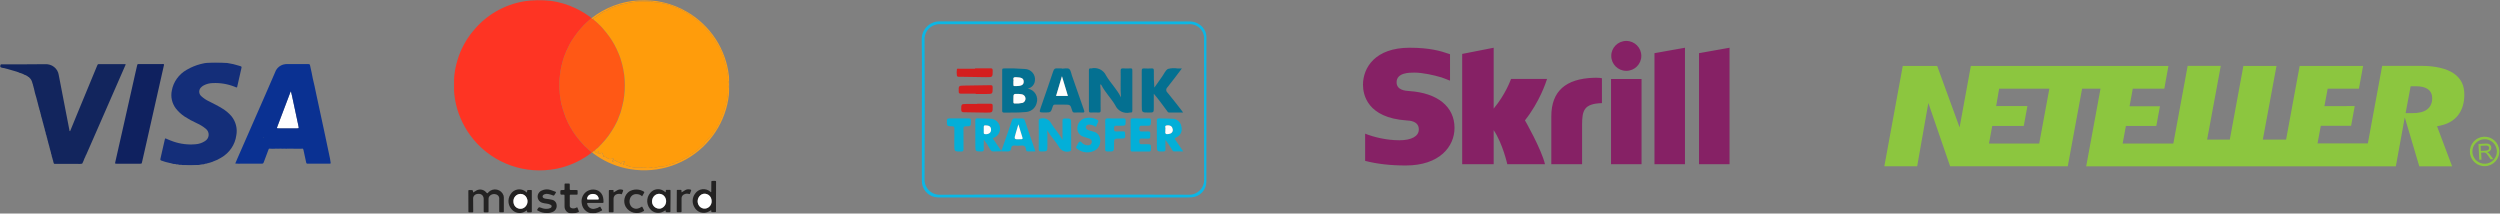
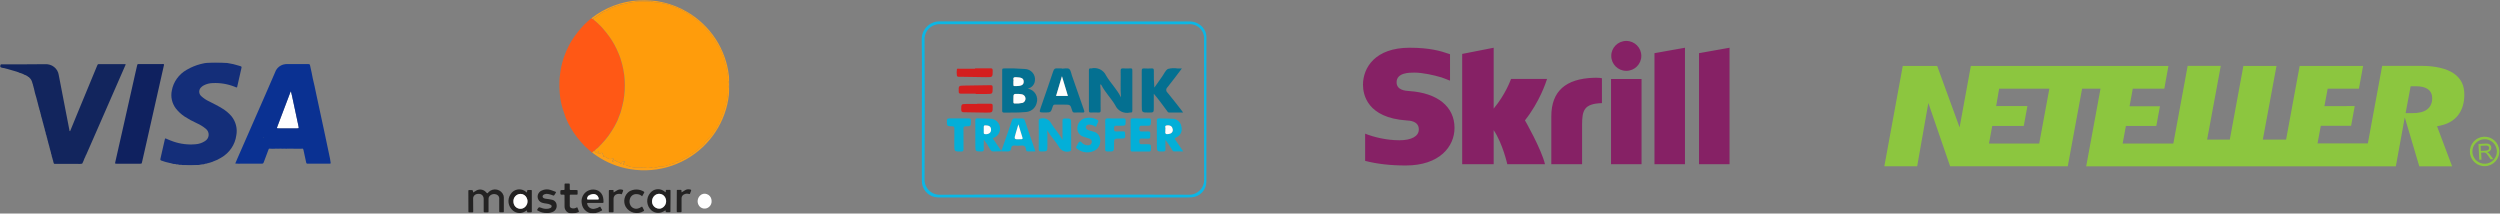
<svg xmlns="http://www.w3.org/2000/svg" width="1405" height="120" viewBox="0 0 1405 120" fill="none">
  <rect x="0" y="0" width="1405" height="120" fill="#808080" stroke="none" />
  <path d="M929.815 29.878L946.952 26.827V92.296H929.815V29.878ZM954.845 29.878V92.296H972V26.827L954.845 29.878ZM905.399 92.296H922.55V44.411H905.399V92.296ZM792.072 51.182C789.904 51.041 784.886 50.719 784.886 46.224C784.886 40.801 792.111 40.801 794.82 40.801C799.585 40.801 805.755 42.2 810.162 43.513C810.162 43.513 812.62 44.374 814.712 45.257L814.906 45.31V45.113V30.456L814.64 30.378C809.439 28.568 803.392 26.827 792.181 26.827C772.849 26.827 766 38.03 766 47.628C766 53.161 768.383 66.183 790.522 67.685C792.399 67.799 797.379 68.085 797.379 72.729C797.379 76.564 793.302 78.825 786.444 78.825C778.929 78.825 771.636 76.918 767.209 75.11V90.407C773.839 92.135 781.311 93 790.071 93C808.972 93 817.437 82.4 817.437 71.894C817.437 59.982 807.963 52.241 792.072 51.182ZM895.733 43.709C879.884 44.216 871.837 51.29 871.837 65.353V92.296H889.13V70.324C889.13 61.904 890.239 58.293 900.281 57.95V43.957C898.592 43.599 895.733 43.709 895.733 43.709ZM849.213 44.355C848.831 45.31 846.087 53.026 839.444 61.025V26.827L821.749 30.306V92.295H839.444V73.134C844.57 80.781 847.1 92.295 847.1 92.295H868.296C866.2 83.623 857.028 67.634 857.028 67.634C865.259 57.252 868.874 46.19 869.449 44.355H849.213ZM913.97 39.817C918.641 39.817 922.425 36.054 922.425 31.411C922.425 26.768 918.641 23 913.97 23C909.306 23 905.522 26.768 905.522 31.411C905.522 36.054 909.306 39.817 913.97 39.817Z" fill="#862165" />
  <path d="M1379.03 41.292C1374.9 38.466 1368.58 37 1360.37 37H1338.78L1330.73 80.605H1302.45L1304.28 70.711H1321.32L1323.36 59.614L1306.32 59.666L1308.15 49.825H1325.71L1328.06 37.052H1292.41L1284.78 78.459H1271.71L1279.39 37.052H1260.78L1253.15 78.459H1240.4L1248.08 37H1229.47L1221.42 80.657H1192.93L1194.76 70.763H1211.85L1213.89 59.718H1196.8L1198.63 49.825H1216.35L1218.65 37.052H1107.62L1101.29 71.601L1088.69 37.052H1069.35L1059 93.43H1077.45L1083.73 57.886L1095.96 93.43H1162.09L1170.14 49.825H1180.49L1172.44 93.482H1346.46L1351.48 65.948L1359.64 93.482H1378.09L1369.62 70.973L1371.56 70.554C1375.79 69.664 1379.14 67.675 1381.44 64.744C1383.74 61.76 1384.94 57.939 1384.94 53.385C1385.04 47.993 1383.06 44.067 1379.03 41.292ZM1146.04 80.657H1117.81L1119.64 70.763H1137.36L1139.4 59.614H1121.84L1123.51 49.825H1151.74L1146.04 80.657ZM1363.82 61.655C1361.99 62.964 1359.27 63.592 1355.61 63.592H1353.99H1351.95L1354.78 48.464H1356.19H1357.44C1360.47 48.464 1362.72 48.935 1364.29 49.982C1365.49 50.767 1366.9 52.337 1366.9 55.269C1366.9 58.724 1365.23 60.661 1363.82 61.655Z" fill="#8CC63F" />
  <path d="M1393.36 89.765L1392.89 80.918L1396.81 80.709C1397.59 80.657 1398.22 80.709 1398.64 80.866C1399.05 81.023 1399.42 81.285 1399.68 81.651C1399.94 82.018 1400.1 82.489 1400.1 82.96C1400.15 83.588 1399.94 84.112 1399.58 84.583C1399.21 85.054 1398.58 85.316 1397.75 85.525C1398.06 85.682 1398.32 85.787 1398.48 85.944C1398.84 86.258 1399.16 86.624 1399.52 87.095L1401.2 89.451L1399.73 89.503L1398.48 87.724C1398.11 87.2 1397.8 86.834 1397.59 86.52C1397.38 86.258 1397.17 86.048 1396.96 85.944C1396.81 85.839 1396.6 85.787 1396.44 85.734C1396.28 85.734 1396.07 85.734 1395.76 85.734L1394.4 85.787L1394.61 89.713L1393.36 89.765ZM1394.24 84.792L1396.75 84.687C1397.28 84.635 1397.69 84.583 1398.01 84.478C1398.32 84.373 1398.53 84.164 1398.69 83.902C1398.84 83.641 1398.9 83.379 1398.9 83.117C1398.9 82.698 1398.69 82.384 1398.37 82.122C1398.06 81.861 1397.59 81.756 1396.91 81.808L1394.09 81.965L1394.24 84.792Z" fill="#8CC63F" />
  <path d="M1395.92 76.835C1393.72 76.94 1391.68 77.934 1390.22 79.557C1388.76 81.18 1387.97 83.326 1388.08 85.525C1388.29 90.079 1392.21 93.638 1396.75 93.377C1401.3 93.167 1404.86 89.241 1404.6 84.687C1404.39 80.133 1400.52 76.626 1395.92 76.835ZM1389.49 85.472C1389.38 83.64 1390.01 81.86 1391.27 80.499C1392.52 79.138 1394.19 78.353 1396.02 78.248C1399.79 78.039 1403.03 80.971 1403.24 84.792C1403.24 84.897 1403.24 85.053 1403.24 85.158C1403.24 88.77 1400.36 91.859 1396.7 92.016C1392.94 92.225 1389.7 89.294 1389.49 85.472Z" fill="#8CC63F" />
  <g clip-path="url(#clip0_1172_142)">
    <mask id="mask0_1172_142" style="mask-type:luminance" maskUnits="userSpaceOnUse" x="0" y="35" width="186" height="58">
      <path d="M186 35H0V93H186V35Z" fill="white" />
    </mask>
    <g mask="url(#mask0_1172_142)">
      <path d="M95.431 91.601C95.519 91.573 95.614 91.571 95.704 91.594C95.793 91.618 95.873 91.667 95.934 91.735C95.847 91.77 95.75 91.777 95.658 91.752C95.567 91.728 95.487 91.675 95.431 91.601Z" fill="#298EE6" />
      <path d="M151.263 83.56C151.326 83.447 151.401 83.431 151.494 83.532L151.263 83.56Z" fill="#0F3A90" />
      <path d="M151.042 83.746L151.218 83.576C151.214 83.62 151.195 83.661 151.162 83.692C151.13 83.723 151.087 83.742 151.042 83.746Z" fill="#0F3A90" />
      <path d="M135.193 37.206C134.909 37.136 134.629 37.05 134.356 36.948C130.107 35.571 125.644 34.912 121.163 35C115.45 34.899 109.825 36.362 104.938 39.219C102.746 40.459 100.86 42.147 99.414 44.163C97.967 46.18 96.994 48.476 96.562 50.893C96.196 52.622 96.206 54.405 96.59 56.13C96.974 57.854 97.725 59.484 98.794 60.915C100.149 62.66 101.785 64.186 103.64 65.432C105.865 66.896 108.211 68.18 110.655 69.271C112.443 70.064 114.108 71.091 115.605 72.322C116.166 72.753 116.61 73.308 116.9 73.94C117.19 74.573 117.317 75.264 117.269 75.954C117.222 76.643 117.002 77.312 116.628 77.902C116.255 78.492 115.738 78.986 115.124 79.341C113.575 80.346 111.78 80.941 109.918 81.067C105.663 81.452 101.373 80.925 97.353 79.523C96.047 79.079 94.786 78.545 93.53 77.984C92.826 77.668 92.818 77.689 92.617 78.44C92.611 78.475 92.601 78.509 92.587 78.541C91.775 82.105 90.992 85.674 90.15 89.234C90.105 89.338 90.084 89.45 90.09 89.563C90.096 89.675 90.129 89.785 90.184 89.884C90.24 89.983 90.319 90.068 90.413 90.134C90.508 90.2 90.617 90.244 90.732 90.264C92.258 90.833 93.83 91.282 95.431 91.606C95.519 91.578 95.614 91.575 95.703 91.599C95.793 91.623 95.873 91.671 95.934 91.739L96.353 91.8C96.983 92.097 97.684 92.227 98.384 92.175L98.731 92.224C98.827 92.314 98.948 92.374 99.08 92.396C99.211 92.418 99.347 92.402 99.469 92.349L100.017 92.418C100.613 92.644 101.26 92.716 101.893 92.628L101.944 92.648H101.998C102.508 92.842 103.067 92.884 103.602 92.769L104.821 92.842C106.22 93.066 107.648 93.066 109.047 92.842L109.608 92.802L109.675 92.842L109.738 92.794L110.291 92.725C111.263 92.806 112.242 92.708 113.176 92.434L113.528 92.378C114.166 92.425 114.805 92.302 115.375 92.022L115.92 91.921C116.007 91.964 116.108 91.975 116.203 91.954C116.299 91.933 116.384 91.879 116.443 91.804L116.774 91.695C116.802 91.715 116.834 91.729 116.868 91.736C116.903 91.742 116.938 91.741 116.972 91.732C117.005 91.723 117.036 91.706 117.062 91.684C117.088 91.661 117.109 91.633 117.122 91.602L117.679 91.464C117.701 91.483 117.728 91.496 117.756 91.502C117.785 91.508 117.815 91.507 117.844 91.498C117.872 91.49 117.897 91.474 117.918 91.454C117.938 91.433 117.952 91.407 117.959 91.379L118.328 91.258C118.353 91.276 118.382 91.289 118.413 91.295C118.444 91.3 118.476 91.299 118.507 91.291C118.537 91.282 118.565 91.268 118.588 91.247C118.612 91.227 118.63 91.202 118.642 91.173L118.973 91.06C118.999 91.076 119.029 91.087 119.06 91.09C119.091 91.093 119.123 91.089 119.152 91.079C119.181 91.068 119.207 91.051 119.229 91.029C119.25 91.007 119.266 90.98 119.274 90.951L119.63 90.83L119.718 90.862L119.735 90.765C121.32 90.243 122.831 89.532 124.233 88.648C126.562 87.318 128.546 85.493 130.032 83.31C131.518 81.128 132.467 78.647 132.806 76.056C133.161 74.183 133.103 72.258 132.636 70.407C132.169 68.557 131.304 66.822 130.096 65.315C128.585 63.557 126.782 62.052 124.761 60.862C122.461 59.436 120.016 58.268 117.612 57.019C115.961 56.271 114.448 55.269 113.13 54.053C112.756 53.727 112.458 53.326 112.256 52.88C112.055 52.433 111.955 51.95 111.963 51.463C111.971 50.975 112.086 50.496 112.302 50.055C112.518 49.615 112.829 49.224 113.214 48.909C113.577 48.561 113.987 48.262 114.433 48.02C116.001 47.181 117.758 46.724 119.551 46.69C123.821 46.488 128.084 47.212 132.027 48.808C132.367 49.005 132.75 49.124 133.145 49.155C133.203 49.061 133.251 48.96 133.288 48.856C134.1 45.288 134.892 41.72 135.709 38.156C135.822 37.667 135.776 37.348 135.189 37.214" fill="#142E79" />
      <path d="M70.545 36.107C70.484 36.07 70.415 36.044 70.344 36.03C65.43 36.03 60.513 36.03 55.593 36.03C55.396 36.009 55.197 36.059 55.035 36.17C54.873 36.281 54.759 36.445 54.714 36.632C54.37 37.521 53.981 38.394 53.617 39.275C50.42 47.001 47.223 54.726 44.026 62.45C42.652 65.78 41.285 69.111 39.926 72.443L39.394 73.72C38.929 73.639 39.029 73.255 38.975 72.969C38.168 68.828 37.365 64.69 36.567 60.555C35.377 54.416 34.163 48.286 33.011 42.132C32.764 40.376 31.837 38.775 30.417 37.65C28.997 36.526 27.189 35.961 25.355 36.07C17.636 36.188 9.934 36.135 2.22 36.151C1.746 36.151 1.273 36.151 0.8 36.151C0.693 36.135 0.584 36.151 0.488 36.198C0.391 36.246 0.313 36.321 0.264 36.414C-0.239 37.368 -0.055 37.808 1.005 38.03C1.45 38.183 1.919 38.263 2.391 38.265C2.561 38.384 2.768 38.444 2.978 38.434C2.992 38.458 3.011 38.479 3.034 38.495C3.056 38.511 3.083 38.522 3.11 38.528C3.138 38.534 3.167 38.534 3.194 38.528C3.222 38.522 3.248 38.511 3.271 38.495C3.338 38.555 3.419 38.6 3.506 38.626C3.594 38.652 3.687 38.658 3.778 38.645L9.457 40.293L9.515 40.346H9.595C9.602 40.368 9.615 40.387 9.631 40.404C9.648 40.42 9.669 40.432 9.692 40.438C9.714 40.445 9.738 40.447 9.761 40.442C9.785 40.438 9.807 40.429 9.825 40.414L10.211 40.548C10.638 40.825 11.122 41.011 11.63 41.093L11.953 41.206H11.999L12.468 41.392C12.506 41.502 12.577 41.514 12.669 41.469L13.038 41.619C13.462 41.938 13.954 42.164 14.478 42.281L14.834 42.455C14.854 42.51 14.894 42.557 14.946 42.586C14.998 42.616 15.059 42.627 15.119 42.617C15.119 42.63 15.123 42.642 15.129 42.653C15.136 42.664 15.145 42.674 15.156 42.681C15.168 42.688 15.18 42.692 15.194 42.693C15.207 42.693 15.22 42.691 15.232 42.685L15.253 42.754H15.324L15.525 42.888C15.602 43.004 15.703 43.104 15.822 43.18C15.941 43.257 16.076 43.309 16.216 43.332L17.054 44.225H17.083H17.075L17.628 45.062C17.611 45.118 17.616 45.179 17.642 45.233C17.668 45.287 17.714 45.329 17.77 45.352L17.921 45.72C17.921 45.748 17.883 45.785 17.892 45.801C17.923 45.851 17.958 45.898 17.996 45.943L18.11 46.302C18.09 46.37 18.092 46.443 18.114 46.51C18.137 46.577 18.179 46.637 18.235 46.682C18.219 46.874 18.281 47.066 18.407 47.215L18.361 47.248L18.436 47.26L18.499 47.539C18.476 47.645 18.479 47.756 18.508 47.861C18.537 47.966 18.592 48.063 18.666 48.145C18.652 48.224 18.656 48.306 18.678 48.383C18.701 48.461 18.741 48.533 18.796 48.593C18.774 48.663 18.771 48.738 18.789 48.809C18.806 48.88 18.844 48.945 18.897 48.998C18.878 49.076 18.877 49.158 18.895 49.237C18.913 49.316 18.95 49.391 19.002 49.454C19.408 51.442 19.927 53.408 20.555 55.342C20.557 55.584 20.626 55.822 20.756 56.029C20.736 56.052 20.722 56.079 20.714 56.108C20.707 56.138 20.706 56.168 20.713 56.197C20.72 56.227 20.734 56.254 20.754 56.278C20.774 56.301 20.799 56.32 20.828 56.332L20.907 56.623C20.881 56.728 20.883 56.837 20.911 56.942C20.939 57.046 20.994 57.142 21.07 57.221C21.052 57.396 21.098 57.572 21.2 57.718C21.117 57.847 21.179 57.948 21.259 58.049L21.787 60.191L21.942 60.595C21.931 60.677 21.939 60.76 21.965 60.838C21.99 60.917 22.032 60.99 22.088 61.052C22.062 61.119 22.054 61.192 22.067 61.263C22.079 61.334 22.111 61.401 22.159 61.456C22.144 61.577 22.156 61.7 22.194 61.817C22.232 61.933 22.296 62.04 22.381 62.131L22.49 62.535C22.465 62.618 22.462 62.706 22.481 62.791C22.501 62.876 22.543 62.955 22.603 63.02L22.708 63.375C22.688 63.457 22.688 63.543 22.708 63.625C22.729 63.707 22.769 63.784 22.825 63.848C22.811 63.946 22.819 64.046 22.846 64.141C22.873 64.236 22.92 64.325 22.985 64.402C23.057 65.112 23.238 65.807 23.521 66.467C23.505 66.674 23.556 66.882 23.667 67.061H23.68L23.764 67.42C23.74 67.506 23.74 67.597 23.765 67.683C23.789 67.769 23.836 67.847 23.902 67.909C23.888 68.112 23.939 68.313 24.048 68.487C23.969 68.604 24.015 68.681 24.124 68.754C24.111 68.962 24.171 69.169 24.295 69.34C24.295 69.364 24.249 69.4 24.258 69.416C24.283 69.466 24.312 69.513 24.346 69.558C24.327 69.777 24.385 69.996 24.509 70.18L24.563 70.394C24.551 70.618 24.611 70.84 24.735 71.029C24.735 71.053 24.689 71.085 24.698 71.094C24.723 71.135 24.753 71.174 24.785 71.211C24.771 71.443 24.831 71.674 24.957 71.873C24.957 71.898 24.907 71.93 24.915 71.942C24.941 71.988 24.97 72.031 25.003 72.071L25.133 72.475C25.148 72.959 25.263 73.434 25.472 73.874C25.459 74.04 25.513 74.205 25.623 74.334C25.663 74.958 25.819 75.57 26.084 76.141L26.176 76.472C26.153 76.536 26.151 76.606 26.17 76.671C26.188 76.737 26.227 76.796 26.281 76.84C26.259 77.095 26.33 77.349 26.482 77.559C26.482 77.583 26.436 77.62 26.444 77.636C26.467 77.687 26.495 77.735 26.528 77.781L26.624 78.161C26.599 78.245 26.596 78.334 26.616 78.418C26.637 78.504 26.68 78.582 26.741 78.646C26.728 78.862 26.792 79.076 26.921 79.252C26.921 79.276 26.871 79.309 26.88 79.321C26.905 79.366 26.934 79.41 26.967 79.45C26.959 79.463 26.953 79.476 26.951 79.491C26.948 79.505 26.949 79.52 26.952 79.535C26.956 79.549 26.962 79.563 26.971 79.575C26.98 79.586 26.992 79.596 27.005 79.604C26.978 79.705 26.977 79.812 27.001 79.914C27.026 80.016 27.076 80.111 27.148 80.19C27.137 80.442 27.207 80.692 27.349 80.905C27.349 80.933 27.307 80.97 27.315 80.99C27.343 81.045 27.375 81.097 27.411 81.147C27.395 81.365 27.456 81.581 27.583 81.762C27.583 81.786 27.537 81.818 27.545 81.834C27.571 81.882 27.6 81.928 27.633 81.972C27.611 82.172 27.671 82.372 27.801 82.529C27.765 82.596 27.753 82.671 27.768 82.745C27.782 82.818 27.822 82.885 27.881 82.933C27.868 83.016 27.874 83.1 27.898 83.18C27.921 83.26 27.963 83.335 28.019 83.398C27.991 83.733 28.081 84.068 28.274 84.348C28.257 84.448 28.261 84.55 28.286 84.649C28.31 84.747 28.355 84.84 28.416 84.922C28.416 84.95 28.375 84.99 28.387 85.011C28.419 85.066 28.455 85.119 28.496 85.168C28.473 85.361 28.525 85.556 28.643 85.714C28.61 86.117 28.712 86.521 28.932 86.865C28.919 87.076 28.976 87.286 29.095 87.463C29.06 87.511 29.045 87.569 29.052 87.626C29.059 87.683 29.088 87.736 29.133 87.775C29.109 87.859 29.106 87.947 29.123 88.032C29.141 88.118 29.178 88.198 29.233 88.268C29.258 88.369 29.233 88.49 29.367 88.542C29.359 88.736 29.415 88.927 29.526 89.088C29.49 89.154 29.479 89.231 29.494 89.304C29.509 89.378 29.55 89.444 29.61 89.492C29.602 89.684 29.659 89.873 29.773 90.029C29.773 90.029 29.723 90.078 29.732 90.086C29.755 90.117 29.782 90.145 29.811 90.171L29.933 90.624C29.894 90.691 29.883 90.77 29.901 90.844C29.92 90.919 29.967 90.985 30.033 91.028C30.026 91.263 30.087 91.495 30.209 91.698L30.163 91.71L30.23 91.735C30.235 91.8 30.262 91.863 30.307 91.912C30.353 91.961 30.414 91.994 30.481 92.005C30.611 92.199 30.808 92.106 30.971 92.106C35.252 92.106 39.533 92.106 43.816 92.106C44.535 92.169 45.258 92.141 45.969 92.022C46.042 92.018 46.112 91.995 46.172 91.954C46.231 91.913 46.277 91.857 46.304 91.791C46.775 90.852 47.182 89.884 47.523 88.894C47.786 88.501 47.977 88.068 48.088 87.613C48.239 87.334 48.407 87.063 48.532 86.772L53.508 75.421C59.131 62.541 64.763 49.664 70.403 36.79C70.495 36.58 70.713 36.386 70.537 36.111M31.553 91.989L33.648 91.965L31.553 91.985" fill="#12255D" />
      <path d="M24.463 70.245C24.49 70.293 24.521 70.339 24.556 70.382L24.501 70.168C24.501 70.192 24.454 70.229 24.463 70.245Z" fill="#12255D" />
      <path d="M11.996 41.215H11.949L11.974 41.271V41.227" fill="#12255D" />
      <path d="M163.509 51.33C163.735 52.284 163.928 53.092 164.121 53.908C165.338 59.566 166.547 65.235 167.748 70.917C168.016 72.165 168.012 72.153 166.73 72.153H156.574C155.518 72.153 155.493 72.125 155.862 71.147C158.316 64.654 160.777 58.163 163.246 51.674C163.322 51.554 163.409 51.44 163.505 51.334" fill="#FEFEFF" />
      <path d="M174.332 37.122C174.131 36.338 174.273 35.994 173.075 35.994H161.386C160.693 35.992 160.003 36.078 159.334 36.249C158.251 36.538 157.258 37.079 156.442 37.825C155.625 38.57 155.011 39.497 154.652 40.524C152.826 44.807 150.953 49.075 149.085 53.342C143.87 65.241 138.651 77.139 133.43 89.036C133.011 89.961 132.639 90.899 132.211 91.905C133.475 92.01 134.743 92.039 136.01 91.99C139.65 91.99 143.293 91.99 146.933 91.99C147.511 91.99 147.946 91.962 148.189 91.287C149.09 88.757 150.07 86.256 151.02 83.746L151.2 83.577H151.247C151.309 83.463 151.385 83.447 151.477 83.548C152.714 83.636 153.955 83.636 155.192 83.548C155.251 83.583 155.321 83.597 155.39 83.588C155.459 83.578 155.522 83.546 155.569 83.496C155.61 83.534 155.662 83.558 155.719 83.566C155.775 83.573 155.833 83.562 155.883 83.536C155.976 83.575 156.077 83.595 156.178 83.595C156.28 83.595 156.38 83.575 156.473 83.536C156.556 83.577 156.651 83.592 156.743 83.579C156.835 83.566 156.921 83.526 156.988 83.463C157.012 83.5 157.045 83.531 157.084 83.553C157.123 83.575 157.166 83.588 157.211 83.591C157.256 83.594 157.301 83.586 157.343 83.569C157.384 83.552 157.421 83.525 157.449 83.492H157.487C157.526 83.535 157.58 83.562 157.638 83.57C157.697 83.577 157.756 83.564 157.805 83.532H158.044C158.102 83.563 158.166 83.58 158.232 83.58C158.298 83.58 158.363 83.563 158.421 83.532C158.731 83.621 159.061 83.621 159.372 83.532C159.428 83.563 159.493 83.579 159.558 83.579C159.623 83.579 159.687 83.563 159.744 83.532C160.476 83.618 161.216 83.618 161.947 83.532C162.02 83.566 162.099 83.584 162.18 83.584C162.26 83.584 162.34 83.566 162.412 83.532C165.03 83.621 167.647 83.589 170.265 83.564C170.408 83.769 170.504 84 170.546 84.243C171.015 86.446 171.5 88.64 171.965 90.842C172.204 91.982 172.183 91.99 173.326 91.994H181.284C182.633 91.994 183.977 91.966 185.326 91.994C185.866 91.994 186.059 91.8 185.92 91.295C185.874 91.125 185.853 90.951 185.816 90.778C184.609 85.066 183.403 79.355 182.197 73.644C180.7 66.639 179.193 59.635 177.674 52.631C177.067 49.802 176.535 46.974 175.806 44.193C175.462 42.011 174.901 39.882 174.461 37.728M148.269 77.374C148.227 77.374 148.151 77.329 148.093 77.305C148.118 77.244 148.135 77.156 148.177 77.139C148.219 77.123 148.294 77.18 148.357 77.204C148.332 77.265 148.315 77.353 148.273 77.37M166.734 72.145H156.578C155.523 72.145 155.493 72.116 155.866 71.138C158.32 64.646 160.782 58.155 163.25 51.665C163.326 51.545 163.413 51.432 163.509 51.326C163.736 52.279 163.928 53.087 164.121 53.904C165.338 59.561 166.547 65.231 167.748 70.912C168.016 72.161 168.012 72.149 166.73 72.149" fill="#0A3192" />
      <path d="M148.348 77.208C148.323 77.269 148.306 77.358 148.265 77.374C148.223 77.39 148.147 77.329 148.084 77.305C148.11 77.245 148.126 77.156 148.168 77.14C148.21 77.123 148.285 77.18 148.348 77.208Z" fill="#0F3A90" />
      <path d="M91.235 36.011H89.048C85.419 36.011 81.778 36.011 78.126 36.011C77.259 36.011 77.25 36.011 77.053 36.819C76.791 37.913 76.537 39.009 76.291 40.108C74.152 49.613 72.014 59.117 69.875 68.622C68.2 76.1 66.508 83.579 64.799 91.057C64.598 91.99 64.598 91.999 65.553 92.003H72.107H78.662C79.621 92.003 79.625 92.003 79.839 91.049C80.606 87.69 81.373 84.322 82.138 80.947C84.888 68.767 87.636 56.588 90.38 44.408C90.937 41.935 91.482 39.462 92.055 36.993C92.277 36.015 92.332 35.983 91.243 35.975" fill="#0F215F" />
    </g>
  </g>
  <g clip-path="url(#clip1_1172_142)">
    <mask id="mask1_1172_142" style="mask-type:luminance" maskUnits="userSpaceOnUse" x="255" y="0" width="155" height="120">
      <path d="M410 0H255V120H410V0Z" fill="white" />
    </mask>
    <g mask="url(#mask1_1172_142)">
-       <path d="M332.459 85.805C330.626 87.274 328.665 88.578 326.599 89.702C321.257 92.713 315.367 94.644 309.269 95.383C300.684 96.469 291.963 95.234 284.028 91.808C276.093 88.382 269.238 82.892 264.189 75.92C259.829 69.923 256.919 63.012 255.685 55.72C254.45 48.429 254.925 40.953 257.071 33.873C258.917 27.655 262.059 21.892 266.294 16.955C273.414 8.381 283.405 2.634 294.443 0.762C304.325 -1.021 314.522 0.352 323.566 4.684C326.745 6.209 329.752 8.064 332.537 10.218L332.475 10.381C332.297 10.385 332.128 10.455 332.001 10.578C330.763 11.671 329.5 12.702 328.357 13.873C327.214 15.044 326.158 16.288 325.11 17.557C323.752 19.235 322.492 20.989 321.334 22.809C320.645 23.857 320.133 24.991 319.535 26.083C318.611 27.896 317.8 29.763 317.109 31.675C316.643 32.866 316.337 34.131 315.978 35.359C315.78 36.026 315.615 36.706 315.483 37.406C315.15 38.966 314.9 40.543 314.732 42.129C314.557 43.335 314.453 44.55 314.423 45.768C314.342 47.984 314.397 50.203 314.588 52.412C314.765 53.587 314.802 54.794 315.025 55.953C315.332 57.752 315.756 59.529 316.296 61.274C316.828 62.911 317.332 64.524 317.946 66.124C318.759 68.148 319.724 70.107 320.835 71.986C321.902 73.826 323.094 75.592 324.404 77.27C325.734 78.97 327.154 80.597 328.658 82.146C329.219 82.739 329.929 83.177 330.49 83.783C330.878 84.222 331.317 84.614 331.798 84.95C331.972 85.034 332.122 85.156 332.239 85.309C332.356 85.461 332.435 85.638 332.471 85.826" fill="#FE3423" />
      <path d="M332.462 85.805C332.427 85.618 332.347 85.441 332.231 85.289C332.114 85.136 331.963 85.014 331.79 84.93C331.308 84.593 330.869 84.2 330.482 83.759C329.925 83.153 329.215 82.715 328.65 82.122C327.141 80.573 325.717 78.946 324.383 77.246C323.073 75.568 321.881 73.802 320.814 71.962C319.704 70.083 318.738 68.124 317.926 66.1C317.327 64.5 316.82 62.871 316.275 61.25C315.735 59.505 315.311 57.728 315.004 55.928C314.781 54.762 314.74 53.562 314.567 52.388C314.376 50.178 314.321 47.96 314.402 45.744C314.433 44.526 314.536 43.311 314.711 42.105C314.879 40.519 315.129 38.942 315.462 37.382C315.598 36.698 315.768 36.023 315.957 35.335C316.312 34.107 316.622 32.858 317.084 31.651C317.775 29.739 318.586 27.872 319.51 26.059C320.108 24.962 320.624 23.816 321.309 22.785C322.467 20.965 323.727 19.211 325.085 17.533C326.133 16.276 327.193 15.028 328.332 13.849C329.471 12.67 330.754 11.647 331.976 10.554C332.103 10.431 332.273 10.361 332.45 10.357C332.801 10.325 332.97 10.738 333.321 10.705C333.415 10.854 333.528 10.992 333.655 11.115C334.553 11.819 335.413 12.57 336.23 13.366C337.125 14.209 337.967 15.101 338.792 16.018C340.146 17.55 341.415 19.155 342.593 20.824C344.48 23.512 346.071 26.394 347.338 29.42C347.833 30.574 348.316 31.737 348.691 32.928C349.338 34.92 349.86 36.95 350.255 39.007C350.651 41.032 350.895 43.085 350.985 45.147C351.191 48.873 350.981 52.611 350.358 56.293C349.946 58.556 349.36 60.771 348.737 62.985C348.448 64.029 347.911 64.971 347.573 66.006C347.176 67.227 346.659 68.406 346.03 69.526C345.414 70.751 344.735 71.944 343.995 73.1C343.315 74.078 342.729 75.122 342.027 76.076C341.272 77.111 340.443 78.094 339.626 79.084C338.47 80.484 337.15 81.733 335.912 83.063C335.851 83.126 335.78 83.178 335.702 83.219C335.051 83.62 334.482 84.138 334.022 84.745C333.565 84.996 333.148 85.311 332.784 85.683L332.438 85.805" fill="#FF5815" />
      <path d="M332.805 85.682C333.169 85.311 333.586 84.995 334.043 84.745C334.198 85.146 334.473 85.49 334.83 85.733C335.188 85.976 335.611 86.105 336.044 86.104C336.169 86.075 336.299 86.078 336.422 86.113C336.544 86.148 336.656 86.214 336.746 86.305C337.084 86.636 337.327 86.525 337.6 86.165C337.946 85.707 338.425 85.756 338.565 86.3C338.673 86.71 339.011 87.058 338.999 87.528C338.986 87.999 339.279 88.142 339.692 88.114C340.122 88.107 340.538 88.264 340.855 88.552C341.738 89.186 342.704 89.829 343.88 89.121C343.939 89.079 344.009 89.054 344.081 89.047C344.154 89.041 344.227 89.053 344.293 89.084C344.462 89.178 344.742 89.125 344.784 89.387C344.825 89.649 344.639 89.796 344.371 89.853C344.103 89.911 343.88 89.964 343.991 90.287C344.103 90.611 344.218 90.909 344.635 90.905C344.709 90.915 344.784 90.897 344.845 90.856C344.907 90.814 344.951 90.752 344.969 90.68C344.983 90.566 345.011 90.453 345.052 90.345C345.337 89.837 345.786 89.829 346.05 90.345C346.164 90.539 346.347 90.685 346.562 90.754C347.313 91.114 348.213 91.212 348.733 91.982C348.762 92.033 348.809 92.072 348.865 92.093C348.921 92.113 348.982 92.113 349.038 92.092C349.219 92.031 349.207 91.896 349.191 91.736C349.125 90.967 349.125 90.963 349.851 90.918C350.085 90.939 350.321 90.886 350.523 90.766C350.684 90.639 350.886 90.463 351.06 90.668C351.233 90.873 350.94 91.012 350.858 91.184C350.775 91.34 350.637 91.461 350.47 91.523C350.406 91.542 350.346 91.574 350.295 91.616C350.244 91.659 350.202 91.711 350.171 91.77C350.141 91.829 350.123 91.893 350.118 91.959C350.113 92.025 350.122 92.091 350.144 92.154C350.168 92.315 350.256 92.459 350.387 92.557C350.518 92.654 350.683 92.696 350.845 92.674C351.44 92.633 352.032 92.776 352.541 93.083C353.338 93.509 354.206 93.786 355.104 93.902C355.933 94.079 356.777 94.179 357.625 94.201C358.248 94.229 358.887 94.168 359.523 94.25C359.659 94.25 359.799 94.168 359.935 94.143C360.104 94.095 360.282 94.085 360.455 94.115C361.145 94.27 361.855 94.321 362.56 94.266C362.825 94.252 363.091 94.279 363.348 94.344C363.774 94.455 364.222 94.455 364.648 94.344C365.341 94.229 366.051 93.803 366.748 94.393C366.813 94.42 366.883 94.434 366.954 94.434C367.025 94.434 367.095 94.42 367.161 94.393C367.589 94.298 368.026 94.239 368.464 94.217C368.906 94.143 369.426 94.18 369.731 93.73C369.78 93.656 369.854 93.603 369.94 93.578C370.025 93.554 370.117 93.562 370.198 93.599C371.179 93.791 372.194 93.735 373.148 93.435C374.715 93.066 376.252 92.584 377.749 91.994C378.421 91.757 379.296 91.847 379.68 91.004C379.717 90.922 379.952 90.938 380.092 90.889C381.01 90.732 381.898 90.436 382.725 90.013C383.381 89.51 384.182 89.321 384.862 88.879C385.688 88.347 386.781 88.22 387.272 87.213C387.317 87.143 387.388 87.093 387.47 87.074C388.603 86.669 389.643 86.043 390.528 85.232C391.061 84.93 391.555 84.566 392.001 84.147C392.88 83.23 393.887 82.436 394.852 81.605C395.265 81.261 395.756 80.995 395.871 80.451C395.963 80.149 396.132 79.875 396.362 79.657C396.816 79.104 397.6 78.863 397.823 78.081C397.823 78.016 397.955 77.975 398.021 77.934C399.031 77.189 399.859 76.228 400.443 75.121C400.966 74.251 401.553 73.42 402.201 72.637C402.404 72.468 402.548 72.24 402.614 71.986C402.748 71.416 403.004 70.882 403.365 70.418C403.625 70.143 403.842 69.829 404.008 69.489C404.086 68.657 404.449 67.877 405.036 67.279C405.076 66.696 405.265 66.132 405.585 65.641C405.919 64.377 406.365 63.144 406.917 61.957C406.986 61.861 407.021 61.744 407.016 61.626C406.913 60.901 407.384 60.361 407.606 59.743C407.685 59.522 407.866 59.334 407.883 59.104C407.994 57.717 408.551 56.415 408.683 55.011C408.971 53.204 409.122 51.379 409.137 49.55C409.137 49.166 409.364 48.842 409.253 48.433C409.068 47.753 409.078 47.036 409.282 46.362C409.338 46.241 409.367 46.11 409.367 45.977C409.367 45.844 409.338 45.713 409.282 45.592C408.754 44.913 409.059 44.127 409.034 43.423C408.983 42.392 408.834 41.368 408.589 40.365C408.5 39.674 408.362 38.99 408.176 38.318C408.052 37.991 408.197 37.594 408.052 37.172C407.884 36.441 407.605 35.738 407.227 35.089C407.169 35.007 407.198 34.859 407.194 34.745C407.111 33.731 406.864 32.738 406.464 31.802C406.158 30.983 405.873 30.165 405.514 29.407C405.155 28.65 404.896 27.88 404.516 27.18C404.004 26.251 403.406 25.347 402.886 24.401C402.713 24.082 402.37 23.93 402.255 23.582C401.812 22.516 401.236 21.509 400.538 20.586C400.187 20.046 399.68 19.583 399.3 19.026C399.073 18.62 398.796 18.244 398.475 17.905C397.307 16.849 396.387 15.572 395.31 14.434C394.761 13.857 394.047 13.501 393.528 12.895C392.875 11.965 391.975 11.232 390.928 10.778C390.797 10.709 390.685 10.61 390.602 10.488C389.466 9.493 388.256 8.585 386.983 7.77C386.828 7.632 386.63 7.553 386.422 7.545C386.348 7.547 386.275 7.529 386.211 7.494C386.146 7.459 386.092 7.407 386.055 7.344C385.969 7.157 385.834 6.995 385.665 6.876C385.495 6.758 385.296 6.686 385.089 6.669C384.425 6.47 383.812 6.132 383.29 5.678C383.241 5.645 383.204 5.588 383.15 5.576C382.069 5.281 381.161 4.598 380.109 4.237C379.251 3.943 378.388 3.652 377.567 3.279C376.828 2.936 376.055 2.67 375.26 2.485C374.32 2.154 373.336 1.96 372.339 1.908C372.28 1.902 372.223 1.881 372.174 1.847C371.625 1.548 370.936 1.65 370.429 1.437C369.81 1.276 369.17 1.209 368.53 1.241C368.131 1.263 367.731 1.218 367.346 1.11C366.826 0.877 366.302 0.516 365.72 0.991C365.675 1.028 365.547 0.991 365.469 0.959C364.745 0.752 363.991 0.678 363.241 0.738C361.953 0.639 360.637 0.738 359.354 0.701C358.07 0.664 356.841 1.11 355.553 1.188C354.421 1.304 353.303 1.53 352.215 1.863C351.235 2.146 350.231 2.34 349.215 2.444C348.806 2.492 348.414 2.632 348.068 2.854C347.821 3.004 347.551 3.114 347.268 3.177C346.36 3.354 345.476 3.637 344.635 4.02C343.247 4.441 341.956 5.128 340.835 6.042C340.802 6.072 340.763 6.094 340.721 6.108C340.68 6.122 340.635 6.128 340.591 6.124C339.812 6.055 339.271 6.587 338.673 6.918C336.828 7.929 335.289 9.411 333.42 10.398C333.308 10.455 333.292 10.594 333.28 10.705C332.929 10.738 332.76 10.324 332.413 10.357L332.475 10.193C340.031 4.295 349.212 0.806 358.806 0.186C368.401 -0.434 377.96 1.843 386.224 6.718C392.651 10.48 398.112 15.67 402.177 21.878C406.242 28.087 408.8 35.146 409.651 42.501C410.503 49.856 409.623 57.307 407.083 64.268C404.542 71.229 400.409 77.511 395.009 82.621C389.314 88.009 382.365 91.918 374.779 94.001C367.194 96.083 359.208 96.274 351.53 94.557C344.985 93.094 338.832 90.256 333.486 86.235C333.251 86.059 333.028 85.867 332.801 85.686" fill="#FEA016" />
      <path d="M265.901 108.184C266.401 107.869 266.826 107.623 267.23 107.365C268.107 106.725 269.192 106.429 270.276 106.536C271.359 106.642 272.365 107.144 273.098 107.943C273.366 108.164 273.539 108.602 273.877 108.598C274.216 108.593 274.381 108.16 274.616 107.914C275.229 107.31 275.987 106.871 276.818 106.639C277.65 106.407 278.528 106.39 279.368 106.588C280.208 106.787 280.983 107.196 281.62 107.775C282.256 108.355 282.733 109.086 283.005 109.899C283.108 110.235 283.158 110.584 283.153 110.935C283.153 113.477 283.153 116.019 283.153 118.561C283.153 119.293 283.153 119.293 282.435 119.302C281.965 119.302 281.495 119.302 281.02 119.302C280.682 119.302 280.558 119.167 280.562 118.827C280.562 117.861 280.562 116.899 280.562 115.933C280.562 114.59 280.562 113.244 280.562 111.901C280.644 111.283 280.484 110.657 280.115 110.153C279.746 109.649 279.195 109.304 278.577 109.191C277.877 108.992 277.131 109.025 276.452 109.285C275.773 109.545 275.198 110.018 274.814 110.632C274.624 111.029 274.538 111.466 274.562 111.905C274.562 113.923 274.562 115.937 274.562 117.955V118.655C274.538 119.298 274.538 119.306 273.931 119.318C273.432 119.318 272.932 119.297 272.429 119.318C271.926 119.338 271.818 119.154 271.831 118.704C271.831 116.481 271.831 114.263 271.831 112.04C271.851 111.602 271.797 111.163 271.67 110.742C271.514 110.235 271.202 109.79 270.777 109.469C270.352 109.148 269.835 108.968 269.301 108.954C268.887 108.922 268.47 108.949 268.063 109.036C267.428 109.135 266.854 109.468 266.454 109.967C266.053 110.467 265.856 111.097 265.901 111.733C265.901 113.894 265.926 116.056 265.943 118.217V118.917C265.943 119.15 265.872 119.326 265.6 119.326H263.566C263.347 119.326 263.252 119.199 263.244 118.999C263.236 118.798 263.244 118.647 263.244 118.471C263.244 114.847 263.233 111.223 263.211 107.599C263.211 106.829 263.211 106.829 263.966 106.805H264.494C265.806 106.805 265.806 106.805 265.914 108.217" fill="#232222" />
-       <path d="M399.672 118.097C399.185 118.387 398.818 118.617 398.434 118.834C397.744 119.23 396.979 119.483 396.187 119.578C395.395 119.673 394.591 119.607 393.826 119.384C393.06 119.161 392.348 118.786 391.733 118.282C391.118 117.778 390.612 117.155 390.247 116.451C389.545 115.289 389.206 113.947 389.273 112.593C389.341 111.24 389.812 109.937 390.627 108.85C391.073 108.175 391.658 107.603 392.345 107.172C393.032 106.741 393.804 106.46 394.61 106.35C395.415 106.239 396.235 106.301 397.014 106.531C397.793 106.761 398.514 107.154 399.127 107.683C399.255 107.79 399.325 107.986 399.54 107.998C399.825 107.863 399.725 107.589 399.73 107.384C399.73 105.78 399.759 104.171 399.775 102.567C399.775 101.682 399.775 101.683 400.703 101.662H401.673C402.42 101.662 402.436 101.662 402.432 102.456C402.416 107.829 402.397 113.203 402.375 118.576C402.375 119.186 402.375 119.194 401.751 119.21C401.31 119.21 400.868 119.21 400.427 119.21C399.763 119.21 399.763 119.21 399.721 118.543C399.721 118.432 399.721 118.322 399.68 118.093M399.936 112.992C399.93 112.729 399.91 112.467 399.874 112.206C399.771 111.494 399.47 110.825 399.006 110.272C398.542 109.719 397.933 109.305 397.246 109.075C396.606 108.838 395.911 108.79 395.244 108.935C394.578 109.08 393.967 109.413 393.487 109.894C392.769 110.573 392.3 111.469 392.15 112.441C392.001 113.414 392.181 114.408 392.661 115.268C392.94 115.775 393.333 116.211 393.809 116.543C394.284 116.875 394.83 117.095 395.405 117.185C395.98 117.275 396.568 117.234 397.124 117.063C397.679 116.893 398.188 116.598 398.611 116.201C399.061 115.8 399.415 115.304 399.646 114.749C399.878 114.195 399.981 113.596 399.948 112.996" fill="#232222" />
      <path d="M373.998 108.077C374.258 107.795 374.151 107.484 374.159 107.218C374.159 106.857 374.295 106.686 374.679 106.698C375.178 106.698 375.682 106.698 376.181 106.698C376.804 106.698 376.825 106.698 376.829 107.345V111.724C376.829 114.004 376.808 116.288 376.783 118.56C376.783 119.24 376.759 119.244 376.111 119.26C375.669 119.26 375.228 119.26 374.786 119.26C374.345 119.26 374.068 119.109 374.118 118.609C374.113 118.482 374.095 118.356 374.064 118.233C373.664 118.332 373.291 118.519 372.975 118.781C371.708 119.556 370.19 119.82 368.733 119.521C367.275 119.222 365.988 118.382 365.135 117.173C364.043 115.716 363.562 113.896 363.792 112.095C364.023 110.294 364.948 108.652 366.373 107.512C367.341 106.755 368.535 106.337 369.768 106.323C371.001 106.309 372.204 106.7 373.189 107.435C373.466 107.631 373.742 107.844 374.015 108.061M370.437 117.238C370.968 117.278 371.5 117.169 371.972 116.923C372.565 116.628 373.082 116.204 373.486 115.682C373.889 115.16 374.168 114.554 374.301 113.91C374.434 113.265 374.418 112.599 374.254 111.962C374.09 111.325 373.782 110.733 373.354 110.23C373.026 109.845 372.622 109.53 372.168 109.303C371.713 109.077 371.217 108.944 370.709 108.913C370.202 108.881 369.693 108.952 369.214 109.121C368.734 109.29 368.294 109.553 367.92 109.895C367.142 110.581 366.643 111.526 366.517 112.551C366.42 113.12 366.448 113.704 366.599 114.261C366.75 114.819 367.021 115.337 367.392 115.781C367.763 116.226 368.227 116.586 368.751 116.836C369.275 117.087 369.847 117.223 370.429 117.234" fill="#232222" />
      <path d="M296.106 108.237C296.145 108.118 296.175 107.996 296.197 107.872C296.242 106.792 296.242 106.751 297.368 106.779C299.155 106.825 298.87 106.481 298.879 108.224C298.879 111.499 298.879 114.774 298.879 118.048C298.879 118.282 298.858 118.519 298.879 118.748C298.912 119.158 298.776 119.342 298.334 119.317C297.893 119.293 297.393 119.317 296.919 119.317C296.263 119.317 296.263 119.317 296.209 118.638C296.209 118.527 296.184 118.413 296.168 118.265C295.768 118.381 295.397 118.577 295.078 118.842C294.05 119.486 292.842 119.788 291.629 119.704C290.416 119.621 289.261 119.157 288.332 118.38C286.972 117.293 286.075 115.737 285.821 114.023C285.566 112.309 285.972 110.563 286.958 109.133C287.39 108.423 287.975 107.816 288.671 107.355C289.366 106.894 290.156 106.59 290.983 106.466C291.81 106.342 292.654 106.4 293.456 106.636C294.258 106.872 294.998 107.28 295.623 107.831C295.755 107.942 295.887 108.052 296.11 108.241M288.563 113.267C288.552 113.811 288.652 114.351 288.856 114.856C289.051 115.369 289.354 115.835 289.746 116.222C290.137 116.609 290.608 116.909 291.126 117.1C291.644 117.292 292.197 117.371 292.749 117.333C293.3 117.294 293.837 117.139 294.323 116.878C295.258 116.332 295.954 115.459 296.273 114.43C296.592 113.402 296.512 112.292 296.048 111.319C295.764 110.622 295.275 110.026 294.645 109.608C294.016 109.19 293.274 108.969 292.516 108.974C291.968 108.985 291.428 109.107 290.929 109.331C290.43 109.556 289.983 109.879 289.613 110.28C289.244 110.682 288.961 111.154 288.781 111.667C288.601 112.181 288.524 112.725 288.563 113.267Z" fill="#232222" />
      <path d="M334.456 114.061H330.478C329.975 114.061 329.913 114.155 330.003 114.617C330.098 115.09 330.292 115.538 330.572 115.933C330.852 116.327 331.212 116.659 331.629 116.907C332.046 117.155 332.511 117.313 332.993 117.372C333.476 117.431 333.966 117.389 334.431 117.249C335.312 117.09 336.153 116.76 336.907 116.279C337.187 116.062 337.46 116.14 337.526 116.447C337.693 116.9 337.947 117.317 338.273 117.675C338.462 117.97 338.471 118.228 338.112 118.387C337.014 119.004 335.843 119.482 334.625 119.808C333.764 119.995 332.872 120.003 332.008 119.83C331.144 119.657 330.325 119.308 329.605 118.803C328.884 118.299 328.277 117.652 327.823 116.902C327.369 116.153 327.077 115.317 326.966 114.449C326.737 113.327 326.799 112.165 327.147 111.073C327.495 109.981 328.117 108.995 328.955 108.207C329.927 107.323 331.147 106.753 332.453 106.573C333.759 106.393 335.089 106.612 336.267 107.2C336.966 107.612 337.567 108.168 338.031 108.83C338.494 109.493 338.809 110.246 338.953 111.04C339.117 111.848 339.192 112.671 339.176 113.496C339.176 113.905 339.04 114.061 338.619 114.056C337.233 114.056 335.85 114.056 334.468 114.056L334.456 114.061ZM333.218 112.092H336.044C336.457 112.092 336.544 111.932 336.457 111.547C336.391 111.006 336.169 110.496 335.817 110.078C335.464 109.66 334.997 109.353 334.472 109.194C333.625 108.926 332.713 108.938 331.873 109.226C331.362 109.382 330.908 109.684 330.569 110.094C330.23 110.503 330.021 111.003 329.966 111.531C329.9 111.94 330.024 112.112 330.478 112.096C331.39 112.063 332.302 112.096 333.214 112.096" fill="#232222" />
      <path d="M307.288 119.723C305.528 119.746 303.797 119.282 302.287 118.385C301.734 118.09 301.747 118.069 302.089 117.521C302.815 116.33 302.811 116.33 304.152 116.788C305.432 117.332 306.843 117.501 308.217 117.275C308.594 117.208 308.96 117.087 309.302 116.915C309.509 116.835 309.688 116.696 309.818 116.517C309.948 116.337 310.022 116.125 310.032 115.904C310.032 115.413 309.661 115.188 309.294 115.007C308.623 114.703 307.909 114.506 307.177 114.422C306.414 114.349 305.659 114.212 304.92 114.013C304.416 113.888 303.945 113.659 303.538 113.34C303.13 113.021 302.796 112.62 302.556 112.164C302.317 111.707 302.178 111.205 302.148 110.691C302.119 110.178 302.2 109.663 302.386 109.183C302.572 108.703 302.856 108.267 303.22 107.901C303.583 107.535 304.018 107.246 304.499 107.054C306.061 106.318 307.851 106.217 309.487 106.772C310.387 107.047 311.272 107.369 312.137 107.738C312.508 107.906 312.549 108.082 312.326 108.401C312.068 108.757 311.833 109.129 311.621 109.514C311.593 109.597 311.546 109.672 311.484 109.735C311.422 109.797 311.347 109.844 311.264 109.874C311.181 109.903 311.092 109.913 311.005 109.903C310.917 109.893 310.833 109.864 310.758 109.817C309.944 109.477 309.096 109.22 308.229 109.052C307.538 108.885 306.814 108.91 306.137 109.125C305.858 109.214 305.598 109.353 305.369 109.535C305.213 109.648 305.091 109.8 305.015 109.976C304.938 110.152 304.911 110.346 304.936 110.536C304.961 110.726 305.037 110.905 305.156 111.056C305.275 111.207 305.433 111.323 305.613 111.393C306.075 111.585 306.566 111.703 307.065 111.741C308.092 111.843 309.11 112.011 310.115 112.245C310.834 112.358 311.493 112.71 311.985 113.243C312.477 113.776 312.772 114.459 312.822 115.18C312.953 116.012 312.79 116.864 312.36 117.591C311.929 118.318 311.258 118.875 310.461 119.166C310.024 119.34 309.573 119.477 309.112 119.576C308.515 119.695 307.905 119.742 307.296 119.715" fill="#232222" />
      <path d="M317.266 113.043C317.266 112.02 317.266 110.996 317.266 109.977C317.266 109.568 317.171 109.359 316.725 109.408C316.548 109.418 316.37 109.418 316.193 109.408C314.914 109.408 314.914 109.408 314.914 108.094C314.914 106.78 314.914 106.813 316.213 106.797C317.414 106.797 317.253 106.895 317.27 105.773C317.27 105.073 317.27 104.373 317.27 103.669C317.27 103.305 317.377 103.129 317.769 103.141C318.417 103.141 319.065 103.162 319.712 103.141C320.125 103.141 320.208 103.342 320.208 103.686C320.208 104.533 320.232 105.38 320.208 106.223C320.208 106.633 320.356 106.797 320.765 106.797H323.855C324.598 106.797 324.606 106.797 324.619 107.582C324.619 108.02 324.619 108.458 324.619 108.892C324.619 109.326 324.462 109.412 324.09 109.404C323.031 109.39 321.971 109.39 320.909 109.404C320.237 109.404 320.216 109.404 320.208 110.075C320.191 111.915 320.191 113.754 320.208 115.593C320.181 115.902 320.267 116.211 320.451 116.462C320.634 116.714 320.902 116.892 321.206 116.964C321.622 117.115 322.066 117.173 322.507 117.136C322.949 117.098 323.376 116.966 323.76 116.747C324.404 116.404 324.421 116.42 324.676 117.067L325.279 118.618C325.378 118.864 325.427 119.06 325.106 119.175C323.762 119.782 322.287 120.049 320.814 119.953C319.832 119.865 318.921 119.41 318.264 118.68C317.608 117.95 317.255 117.001 317.278 116.023C317.241 115.032 317.278 114.038 317.278 113.047L317.266 113.043Z" fill="#232222" />
      <path d="M360.872 110.32C360.049 109.533 358.95 109.093 357.807 109.092C356.946 109.021 356.088 109.26 355.39 109.764C354.692 110.268 354.199 111.004 354.002 111.839C353.8 112.452 353.732 113.101 353.803 113.743C353.874 114.385 354.083 115.004 354.415 115.559C354.837 116.253 355.481 116.787 356.244 117.077C357.008 117.366 357.847 117.394 358.628 117.156C359.278 116.964 359.893 116.668 360.447 116.28C360.773 116.051 360.947 116.108 361.108 116.476C361.343 117.013 361.615 117.528 361.892 118.048C362.053 118.355 361.954 118.519 361.669 118.674C360.853 119.172 359.945 119.504 358.998 119.651C358.052 119.798 357.086 119.758 356.155 119.532C355.225 119.306 354.348 118.9 353.577 118.336C352.806 117.772 352.155 117.062 351.663 116.247C350.873 114.831 350.628 113.179 350.975 111.598C351.321 110.017 352.234 108.614 353.544 107.651C354.798 106.896 356.239 106.5 357.706 106.508C359.173 106.516 360.609 106.927 361.854 107.696C362.152 107.872 362.181 108.044 362.007 108.33C361.628 108.953 361.277 109.591 360.868 110.316" fill="#232222" />
      <path d="M383.101 108.097C383.785 107.617 384.495 107.175 385.23 106.775C386.077 106.341 387.062 106.253 387.974 106.529C388.345 106.619 388.56 106.771 388.387 107.201C388.176 107.712 387.974 108.236 387.809 108.764C387.697 109.1 387.524 109.12 387.211 109.018C386.361 108.74 385.437 108.791 384.623 109.161C384.147 109.331 383.737 109.646 383.452 110.06C383.167 110.475 383.021 110.968 383.035 111.47C383.035 113.693 383.035 115.911 383.035 118.134C383.035 118.367 383.035 118.6 383.035 118.834C383.035 119.067 382.944 119.243 382.68 119.243H380.736C380.349 119.243 380.324 118.985 380.324 118.707V116.337C380.324 113.474 380.338 110.609 380.365 107.741C380.365 107.507 380.365 107.274 380.365 107.041C380.36 106.998 380.364 106.954 380.379 106.912C380.393 106.871 380.416 106.833 380.447 106.802C380.478 106.771 380.516 106.748 380.557 106.733C380.599 106.718 380.643 106.713 380.687 106.717C381.335 106.717 381.982 106.717 382.63 106.717C382.882 106.717 382.985 106.861 383.006 107.127C382.978 107.471 383.008 107.817 383.097 108.15" fill="#232222" />
      <path d="M344.825 108.154C345.609 107.688 346.253 107.295 346.888 106.926C347.662 106.484 348.575 106.347 349.447 106.542C350.272 106.705 350.346 106.828 350.074 107.581C350.012 107.745 349.933 107.901 349.876 108.064C349.793 108.43 349.642 108.777 349.43 109.088C349.162 109.35 348.807 108.916 348.444 108.936C347.89 108.919 347.336 108.968 346.793 109.084C346.213 109.217 345.697 109.548 345.337 110.019C344.977 110.49 344.794 111.072 344.821 111.662C344.821 113.734 344.821 115.805 344.821 117.876V118.838C344.821 119.112 344.734 119.288 344.408 119.288H342.556C342.259 119.288 342.143 119.153 342.143 118.879V118.351C342.143 114.82 342.153 111.29 342.172 107.761C342.172 107.585 342.172 107.409 342.172 107.237C342.172 106.898 342.325 106.763 342.646 106.767C343.203 106.767 343.765 106.791 344.322 106.767C344.701 106.767 344.854 106.93 344.829 107.299C344.829 107.528 344.829 107.761 344.829 108.162" fill="#232222" />
      <path d="M333.342 10.724C333.342 10.606 333.375 10.475 333.482 10.417C335.351 9.427 336.882 7.961 338.735 6.938C339.337 6.611 339.874 6.078 340.654 6.144C340.698 6.147 340.742 6.141 340.784 6.127C340.825 6.113 340.864 6.091 340.897 6.062C342.018 5.148 343.309 4.461 344.697 4.04C345.538 3.657 346.422 3.374 347.33 3.197C347.613 3.133 347.883 3.024 348.13 2.873C348.476 2.652 348.869 2.512 349.278 2.464C350.293 2.36 351.297 2.165 352.277 1.883C353.365 1.55 354.483 1.324 355.615 1.207C356.899 1.134 358.12 0.688 359.416 0.72C360.711 0.753 362.015 0.659 363.303 0.757C364.053 0.697 364.808 0.772 365.531 0.978C365.605 1.011 365.729 1.048 365.783 1.011C366.369 0.532 366.893 0.892 367.413 1.13C367.808 1.242 368.22 1.286 368.63 1.261C369.27 1.229 369.912 1.295 370.532 1.457C371.06 1.67 371.733 1.568 372.277 1.866C372.326 1.901 372.383 1.922 372.443 1.928C373.439 1.979 374.423 2.173 375.364 2.505C376.159 2.689 376.932 2.955 377.671 3.299C378.496 3.672 379.358 3.962 380.216 4.257C381.269 4.617 382.176 5.301 383.258 5.595C383.311 5.595 383.348 5.665 383.398 5.698C383.919 6.152 384.533 6.49 385.197 6.688C385.404 6.706 385.602 6.777 385.772 6.896C385.942 7.015 386.077 7.176 386.162 7.364C386.201 7.426 386.255 7.477 386.319 7.511C386.384 7.546 386.456 7.563 386.53 7.56C386.737 7.568 386.936 7.648 387.091 7.785C388.364 8.6 389.574 9.509 390.71 10.503C390.793 10.625 390.905 10.725 391.036 10.794C392.082 11.248 392.982 11.98 393.635 12.91C394.155 13.504 394.873 13.872 395.418 14.449C396.499 15.583 397.419 16.86 398.583 17.921C398.903 18.259 399.18 18.636 399.408 19.042C399.775 19.599 400.279 20.061 400.646 20.602C401.343 21.524 401.92 22.531 402.362 23.598C402.478 23.942 402.82 24.097 402.994 24.417C403.514 25.354 404.112 26.259 404.623 27.196C405.007 27.896 405.271 28.686 405.626 29.427C405.981 30.168 406.274 31.015 406.575 31.821C406.976 32.757 407.223 33.751 407.306 34.764C407.306 34.883 407.281 35.026 407.339 35.108C407.717 35.758 407.995 36.46 408.164 37.192C408.308 37.601 408.164 38.011 408.288 38.338C408.474 39.01 408.612 39.694 408.7 40.385C408.946 41.388 409.095 42.411 409.146 43.442C409.171 44.146 408.865 44.932 409.393 45.612C409.449 45.733 409.478 45.864 409.478 45.997C409.478 46.129 409.449 46.261 409.393 46.381C409.19 47.056 409.18 47.773 409.365 48.453C409.48 48.862 409.233 49.185 409.249 49.57C409.234 51.399 409.082 53.224 408.795 55.031C408.655 56.439 408.094 57.732 407.995 59.124C407.995 59.341 407.792 59.533 407.718 59.763C407.495 60.381 407.025 60.925 407.128 61.645C407.133 61.764 407.098 61.88 407.029 61.977C406.476 63.163 406.03 64.396 405.696 65.661C405.377 66.152 405.188 66.715 405.148 67.298C404.561 67.897 404.198 68.677 404.12 69.509C403.955 69.849 403.738 70.163 403.476 70.438C403.116 70.901 402.86 71.436 402.725 72.006C402.659 72.26 402.515 72.487 402.313 72.656C401.665 73.44 401.077 74.27 400.555 75.141C399.967 76.247 399.135 77.207 398.12 77.949C398.046 77.994 397.918 78.035 397.918 78.097C397.716 78.891 396.92 79.12 396.458 79.672C396.227 79.891 396.058 80.164 395.967 80.466C395.851 81.011 395.343 81.285 394.947 81.621C393.986 82.439 392.975 83.258 392.096 84.163C391.651 84.582 391.156 84.946 390.623 85.248C389.738 86.058 388.698 86.684 387.565 87.09C387.482 87.108 387.41 87.158 387.363 87.229C386.868 88.236 385.762 88.362 384.953 88.895C384.273 89.341 383.468 89.529 382.816 90.028C381.989 90.452 381.101 90.747 380.183 90.904C380.047 90.954 379.812 90.937 379.771 91.019C379.387 91.862 378.533 91.768 377.844 92.01C376.347 92.6 374.81 93.081 373.243 93.451C372.289 93.75 371.274 93.807 370.293 93.614C370.212 93.577 370.121 93.57 370.035 93.594C369.95 93.618 369.875 93.672 369.826 93.745C369.517 94.195 369.001 94.155 368.56 94.232C368.121 94.255 367.685 94.314 367.256 94.408C367.19 94.436 367.12 94.45 367.049 94.45C366.979 94.45 366.908 94.436 366.843 94.408C366.15 93.815 365.444 94.245 364.743 94.359C364.317 94.471 363.869 94.471 363.443 94.359C363.186 94.294 362.92 94.268 362.655 94.281C361.95 94.337 361.241 94.288 360.551 94.134C360.377 94.105 360.2 94.115 360.031 94.163C359.886 94.183 359.742 94.286 359.618 94.265C358.983 94.183 358.343 94.245 357.72 94.216C356.872 94.195 356.028 94.095 355.199 93.917C354.301 93.801 353.433 93.524 352.636 93.099C352.127 92.792 351.535 92.649 350.94 92.689C350.778 92.712 350.613 92.669 350.482 92.572C350.351 92.475 350.263 92.33 350.239 92.169C350.217 92.107 350.209 92.04 350.213 91.975C350.218 91.909 350.236 91.844 350.267 91.785C350.297 91.726 350.339 91.674 350.39 91.632C350.442 91.59 350.501 91.558 350.565 91.539C350.732 91.477 350.87 91.356 350.953 91.199C351.031 91.027 351.328 90.896 351.151 90.683C350.973 90.471 350.775 90.655 350.614 90.782C350.412 90.902 350.177 90.955 349.942 90.933C349.216 90.982 349.216 90.986 349.282 91.752C349.282 91.903 349.306 92.046 349.129 92.108C349.073 92.128 349.012 92.128 348.956 92.108C348.9 92.088 348.853 92.049 348.824 91.997C348.312 91.224 347.404 91.126 346.653 90.769C346.438 90.7 346.256 90.554 346.142 90.36C345.873 89.84 345.419 89.844 345.143 90.36C345.1 90.468 345.071 90.581 345.056 90.696C345.038 90.766 344.994 90.828 344.934 90.87C344.873 90.911 344.799 90.929 344.726 90.921C344.314 90.921 344.19 90.606 344.083 90.303C343.975 90 344.202 89.894 344.462 89.869C344.722 89.844 344.916 89.689 344.875 89.402C344.834 89.116 344.553 89.194 344.384 89.099C344.318 89.069 344.245 89.056 344.172 89.063C344.1 89.069 344.031 89.094 343.971 89.136C342.795 89.844 341.834 89.202 340.947 88.567C340.629 88.279 340.213 88.122 339.783 88.129C339.37 88.158 339.081 88.006 339.09 87.544C339.098 87.081 338.76 86.75 338.656 86.316C338.52 85.776 338.038 85.722 337.691 86.181C337.419 86.541 337.175 86.651 336.837 86.32C336.747 86.23 336.635 86.165 336.512 86.13C336.389 86.096 336.259 86.094 336.135 86.124C335.702 86.125 335.279 85.996 334.922 85.753C334.564 85.51 334.29 85.165 334.134 84.764C334.594 84.157 335.163 83.639 335.813 83.238C335.892 83.197 335.963 83.145 336.024 83.082C337.262 81.752 338.582 80.503 339.738 79.103C340.563 78.113 341.388 77.13 342.139 76.095C342.841 75.133 343.426 74.089 344.107 73.119C344.847 71.963 345.526 70.77 346.142 69.546C346.771 68.425 347.288 67.246 347.685 66.025C348.015 64.998 348.555 64.048 348.848 63.004C349.463 60.79 350.049 58.58 350.47 56.312C351.092 52.631 351.303 48.893 351.097 45.166C350.989 43.103 350.727 41.05 350.313 39.026C349.919 36.969 349.396 34.939 348.749 32.947C348.37 31.756 347.887 30.589 347.396 29.439C346.129 26.413 344.539 23.531 342.651 20.843C341.473 19.174 340.205 17.57 338.85 16.038C338.025 15.117 337.2 14.224 336.288 13.385C335.475 12.589 334.62 11.838 333.726 11.134C333.598 11.011 333.486 10.873 333.391 10.724M336.54 85.383C336.539 85.347 336.531 85.311 336.516 85.278C336.501 85.245 336.479 85.216 336.452 85.192C336.425 85.168 336.393 85.15 336.358 85.139C336.324 85.128 336.287 85.125 336.251 85.129C336.098 85.129 335.929 85.149 335.945 85.338C335.951 85.381 335.965 85.422 335.988 85.46C336.01 85.497 336.04 85.53 336.076 85.555C336.111 85.581 336.152 85.598 336.195 85.607C336.238 85.616 336.282 85.617 336.325 85.608C336.382 85.604 336.436 85.578 336.475 85.536C336.514 85.495 336.54 85.44 336.54 85.383Z" fill="#FF9C0B" />
      <path d="M399.923 112.993C399.956 113.592 399.853 114.191 399.621 114.746C399.39 115.301 399.036 115.797 398.586 116.198C398.164 116.595 397.655 116.891 397.099 117.062C396.543 117.233 395.955 117.275 395.38 117.184C394.805 117.094 394.258 116.874 393.783 116.542C393.307 116.209 392.915 115.772 392.636 115.265C392.156 114.404 391.976 113.41 392.125 112.438C392.275 111.466 392.744 110.57 393.462 109.89C393.942 109.41 394.553 109.077 395.22 108.931C395.886 108.786 396.581 108.835 397.221 109.072C397.908 109.301 398.517 109.716 398.981 110.268C399.445 110.821 399.746 111.491 399.849 112.203C399.886 112.464 399.908 112.726 399.915 112.989" fill="white" />
      <path d="M370.404 117.262C369.822 117.251 369.25 117.115 368.725 116.864C368.201 116.614 367.738 116.254 367.367 115.809C366.995 115.365 366.725 114.847 366.574 114.289C366.423 113.732 366.395 113.148 366.492 112.579C366.617 111.555 367.114 110.61 367.891 109.923C368.265 109.581 368.704 109.317 369.184 109.148C369.663 108.979 370.172 108.908 370.679 108.939C371.187 108.97 371.683 109.102 372.138 109.328C372.592 109.554 372.996 109.869 373.325 110.254C373.753 110.757 374.061 111.349 374.225 111.986C374.389 112.623 374.405 113.289 374.272 113.933C374.138 114.578 373.86 115.184 373.456 115.706C373.053 116.228 372.536 116.652 371.943 116.947C371.471 117.193 370.939 117.302 370.408 117.262" fill="white" />
      <path d="M288.555 113.263C288.516 112.72 288.589 112.175 288.77 111.661C288.95 111.147 289.234 110.675 289.604 110.273C289.974 109.871 290.423 109.549 290.923 109.324C291.423 109.1 291.964 108.979 292.512 108.969C293.27 108.964 294.012 109.185 294.642 109.603C295.271 110.021 295.76 110.617 296.044 111.314C296.509 112.288 296.589 113.399 296.269 114.429C295.949 115.459 295.252 116.332 294.315 116.877C293.829 117.138 293.292 117.293 292.741 117.331C292.19 117.369 291.637 117.289 291.119 117.098C290.601 116.906 290.13 116.607 289.739 116.22C289.347 115.833 289.043 115.368 288.848 114.855C288.644 114.351 288.544 113.81 288.555 113.267" fill="white" />
-       <path d="M333.214 112.093C332.302 112.093 331.39 112.072 330.478 112.093C330.024 112.093 329.904 111.937 329.966 111.528C330.021 111 330.231 110.501 330.57 110.091C330.909 109.681 331.362 109.379 331.873 109.223C332.713 108.935 333.625 108.923 334.472 109.19C334.997 109.35 335.464 109.657 335.817 110.075C336.169 110.493 336.391 111.003 336.457 111.544C336.531 111.929 336.457 112.093 336.044 112.088H333.218L333.214 112.093Z" fill="white" />
+       <path d="M333.214 112.093C332.302 112.093 331.39 112.072 330.478 112.093C330.024 112.093 329.904 111.937 329.966 111.528C330.021 111 330.231 110.501 330.57 110.091C332.713 108.935 333.625 108.923 334.472 109.19C334.997 109.35 335.464 109.657 335.817 110.075C336.169 110.493 336.391 111.003 336.457 111.544C336.531 111.929 336.457 112.093 336.044 112.088H333.218L333.214 112.093Z" fill="white" />
      <path d="M336.49 85.384C336.49 85.442 336.468 85.497 336.428 85.539C336.388 85.581 336.334 85.606 336.276 85.609C336.233 85.618 336.188 85.618 336.145 85.609C336.102 85.6 336.062 85.582 336.026 85.557C335.99 85.531 335.96 85.499 335.938 85.462C335.916 85.424 335.901 85.382 335.896 85.339C335.896 85.151 336.049 85.126 336.201 85.13C336.237 85.126 336.274 85.13 336.309 85.141C336.343 85.152 336.375 85.17 336.403 85.194C336.43 85.218 336.452 85.247 336.467 85.28C336.482 85.313 336.49 85.348 336.49 85.384Z" fill="#FEA016" />
    </g>
  </g>
  <g clip-path="url(#clip2_1172_142)">
    <path d="M598.052 110.98H528.936C527.684 111.046 526.429 110.952 525.202 110.7C523.13 110.205 521.291 109.019 519.993 107.338C518.696 105.658 518.018 103.586 518.074 101.468C518.051 89.92 518.074 78.368 518.074 66.819C518.074 52.005 518.207 37.189 518.017 22.385C517.957 21.008 518.186 19.633 518.689 18.348C519.193 17.064 519.959 15.897 520.94 14.922C521.921 13.947 523.095 13.186 524.388 12.685C525.681 12.185 527.064 11.958 528.45 12.017C574.944 12.102 621.439 12.114 667.936 12.051C669.475 11.96 671.014 12.23 672.429 12.839C673.844 13.447 675.095 14.378 676.082 15.555C677.34 17.022 678.021 18.893 678 20.82C677.963 47.904 677.955 74.989 677.976 102.076C677.979 104.293 677.143 106.43 675.634 108.063C674.125 109.696 672.053 110.706 669.83 110.892C668.947 110.97 668.061 110.98 667.175 110.98H598.052ZM598.134 109.371C621.384 109.371 644.634 109.297 667.885 109.428C669.065 109.491 670.245 109.306 671.348 108.884C672.451 108.462 673.452 107.813 674.285 106.98C675.119 106.147 675.765 105.149 676.183 104.05C676.601 102.951 676.78 101.777 676.71 100.605C676.628 74.553 676.676 48.501 676.672 22.446C676.804 21.25 676.663 20.04 676.259 18.905C675.855 17.771 675.199 16.742 674.339 15.894C673.48 15.047 672.439 14.403 671.295 14.01C670.15 13.617 668.931 13.486 667.729 13.626C621.323 13.626 574.926 13.612 528.539 13.585C527.349 13.52 526.159 13.704 525.046 14.126C523.933 14.547 522.921 15.197 522.078 16.033C521.234 16.869 520.577 17.872 520.149 18.977C519.721 20.082 519.533 21.264 519.595 22.446C519.726 48.498 519.726 74.551 519.595 100.605C519.537 101.785 519.729 102.963 520.159 104.065C520.589 105.166 521.246 106.165 522.09 106.998C522.933 107.83 523.943 108.477 525.054 108.897C526.164 109.317 527.352 109.5 528.539 109.435C551.738 109.28 574.934 109.368 598.12 109.368" fill="#0BB7E5" />
    <path d="M629.992 54.703C629.595 49.742 629.945 44.777 629.805 39.815C629.775 38.712 630.107 38.375 631.19 38.439C632.594 38.511 634.002 38.511 635.406 38.439C636.173 38.409 636.373 38.692 636.37 39.424C636.349 47.031 636.349 54.637 636.37 62.241C636.37 62.956 636.187 63.334 635.413 63.226C635.309 63.209 635.204 63.209 635.1 63.226C633.451 63.639 631.707 63.457 630.181 62.71C628.654 61.964 627.445 60.703 626.768 59.152C624.456 55.185 621.052 51.914 618.961 47.762C618.873 47.583 618.737 47.424 618.333 47.512C618.558 50.226 618.628 52.95 618.543 55.671C618.543 57.793 618.499 59.917 618.567 62.036C618.598 63.004 618.275 63.294 617.325 63.243C615.923 63.169 614.511 63.199 613.109 63.243C612.369 63.26 611.969 63.135 611.972 62.231C612.002 54.627 612.002 47.021 611.972 39.414C611.972 38.669 612.22 38.358 612.963 38.453C613.067 38.469 613.172 38.469 613.276 38.453C614.926 38.045 616.669 38.227 618.198 38.967C619.728 39.707 620.947 40.958 621.642 42.5C624.137 46.706 627.752 50.194 629.975 54.696" fill="#047091" />
    <path d="M581.91 85.103C580.416 85.103 579.062 85.062 577.718 85.103C576.835 85.14 576.645 84.59 576.581 83.949C576.404 82.124 575.413 81.551 573.648 81.801C572.56 81.936 571.46 81.936 570.373 81.801C569.086 81.659 568.37 82.114 568.258 83.376C568.132 84.813 567.386 85.187 565.987 85.116C563.493 84.991 560.984 85.042 558.486 85.116C558.08 85.171 557.668 85.094 557.31 84.895C556.953 84.696 556.671 84.386 556.507 84.013C555.46 82.054 554.247 80.187 552.882 78.431C552.882 80.185 552.828 81.942 552.903 83.693C552.947 84.705 552.726 85.133 551.565 85.123C548.14 85.093 548.14 85.15 548.14 81.75C548.14 77.143 548.171 72.532 548.117 67.921C548.117 66.866 548.351 66.458 549.474 66.515C551.813 66.636 554.162 66.589 556.504 66.69C557.807 66.711 559.062 67.181 560.055 68.019C561.048 68.857 561.718 70.012 561.949 71.287C562.18 72.561 561.959 73.876 561.323 75.006C560.687 76.136 559.676 77.012 558.462 77.483C558.323 77.547 558.191 77.635 557.953 77.77L562.742 84.813C563.442 82.846 564.076 81.103 564.691 79.322C566.018 75.514 567.386 71.716 568.628 67.881C568.663 67.658 568.744 67.445 568.866 67.255C568.987 67.064 569.147 66.901 569.335 66.775C569.522 66.648 569.734 66.561 569.957 66.519C570.18 66.478 570.409 66.482 570.631 66.532C571.721 66.625 572.818 66.625 573.909 66.532C574.144 66.478 574.387 66.474 574.624 66.519C574.861 66.564 575.085 66.657 575.284 66.792C575.483 66.927 575.651 67.102 575.778 67.305C575.906 67.508 575.989 67.735 576.024 67.972C577.752 73.173 579.588 78.337 581.387 83.511C581.55 83.986 581.699 84.465 581.899 85.086M572.311 69.888C571.805 71.605 571.377 73.085 570.926 74.559C569.738 78.445 569.738 78.428 573.814 78.229C574.554 78.195 574.856 78.087 574.588 77.261C573.821 74.9 573.115 72.512 572.311 69.888ZM553.962 70.478C553.076 70.282 552.784 70.738 552.852 71.675C552.92 72.613 552.872 73.534 552.852 74.465C552.852 74.971 552.896 75.321 553.568 75.399C555.394 75.608 556.826 74.724 556.931 73.234C557.06 71.358 556.154 70.488 553.951 70.481" fill="#03AFD8" />
    <path d="M577.568 49.796C578.477 49.943 579.343 50.285 580.107 50.797C580.87 51.309 581.512 51.981 581.988 52.764C582.464 53.548 582.763 54.425 582.865 55.334C582.966 56.244 582.867 57.165 582.575 58.033C582.199 59.448 581.362 60.7 580.196 61.594C579.03 62.487 577.598 62.973 576.126 62.974C572.181 63.369 568.217 63.23 564.246 63.274C563.38 63.274 563.228 62.937 563.228 62.168C563.248 54.613 563.248 47.059 563.228 39.506C563.228 38.831 563.319 38.437 564.144 38.46C568.1 38.354 572.059 38.458 576.003 38.77C576.816 38.791 577.615 38.98 578.349 39.325C579.084 39.671 579.737 40.165 580.268 40.777C580.798 41.388 581.195 42.103 581.43 42.876C581.666 43.649 581.737 44.462 581.638 45.263C581.555 46.358 581.11 47.394 580.374 48.212C579.637 49.029 578.65 49.583 577.565 49.786M569.537 55.49V57.345C569.537 57.82 569.656 58.158 570.216 58.154C571.717 58.249 573.224 58.135 574.693 57.817C575.195 57.631 575.624 57.292 575.919 56.848C576.214 56.404 576.36 55.879 576.336 55.347C576.311 54.816 576.118 54.306 575.783 53.891C575.448 53.476 574.989 53.177 574.473 53.038C573.762 52.893 573.042 52.806 572.317 52.778C569.548 52.704 569.548 52.721 569.548 55.496M569.548 45.715C569.578 48.653 569.266 48.373 570.956 48.38C574.123 48.38 575.348 47.665 575.325 45.864C575.301 44.062 574.167 43.503 570.912 43.381C568.58 43.304 569.935 44.997 569.554 45.715" fill="#047091" />
    <path d="M664.213 38.48C661.385 42.19 658.847 45.651 656.155 48.987C655.927 49.177 655.744 49.414 655.619 49.682C655.493 49.949 655.428 50.241 655.428 50.536C655.428 50.832 655.493 51.124 655.619 51.392C655.744 51.659 655.927 51.896 656.155 52.086C658.847 55.311 661.392 58.653 663.985 61.955C664.26 62.293 664.501 62.681 664.905 63.251C662.135 63.251 659.597 63.251 657.071 63.251C656.342 63.251 656.128 62.674 655.805 62.239C653.446 59.038 651.111 55.83 648.436 52.67V60.299C648.436 63.251 648.436 63.251 645.528 63.251C641.682 63.251 641.682 63.251 641.682 59.392C641.682 52.872 641.709 46.352 641.655 39.829C641.655 38.75 641.919 38.372 643.04 38.453C644.443 38.544 645.852 38.544 647.255 38.453C648.273 38.393 648.477 38.791 648.46 39.701C648.383 42.882 648.476 46.065 648.738 49.236C650.212 47.15 651.682 45.063 653.151 42.976C654.2 41.502 654.97 39.482 656.406 38.73C658.159 38.275 659.988 38.189 661.776 38.477C662.454 38.477 663.113 38.477 664.203 38.477" fill="#047091" />
    <path d="M596.78 38.592C598.175 38.592 599.926 38.086 600.853 38.734C601.779 39.381 601.976 41.176 602.438 42.488C604.688 48.926 606.888 55.386 609.182 61.811C609.63 63.059 609.359 63.342 608.11 63.258C606.753 63.17 605.393 63.17 604.037 63.258C603.117 63.315 602.784 62.944 602.543 62.121C601.566 58.792 601.525 58.799 598.056 58.799C596.389 58.799 594.72 58.843 593.053 58.782C592.211 58.752 591.879 59.096 591.644 59.848C590.579 63.241 590.558 63.221 587.059 63.221C583.936 63.221 583.939 63.221 584.971 60.236C587.307 53.49 589.679 46.768 591.929 39.998C592.361 38.71 592.975 38.285 594.251 38.423C595.084 38.475 595.919 38.481 596.753 38.44V38.562M600.147 53.905L596.807 42.828L593.508 53.908L600.147 53.905Z" fill="#047091" />
    <path d="M597.136 78.74C597.136 74.898 597.174 71.451 597.116 68.004C597.099 66.938 597.387 66.581 598.501 66.584C601.976 66.584 601.976 66.543 601.976 69.92C601.976 74.527 601.942 79.138 602.004 83.749C602.004 84.828 601.701 85.027 600.646 85.165C599.537 85.386 598.387 85.236 597.373 84.738C596.36 84.24 595.541 83.422 595.045 82.413C593.107 79.242 590.446 76.544 588.511 73.205C588.556 74.082 588.627 74.962 588.637 75.839C588.657 77.805 588.637 79.772 588.637 81.742C588.637 85.141 588.637 85.084 585.216 85.138C584.048 85.155 583.729 84.848 583.743 83.681C583.81 78.45 583.8 73.225 583.743 67.987C583.743 66.918 584.048 66.692 585.127 66.56C586.238 66.339 587.391 66.489 588.407 66.987C589.423 67.485 590.245 68.302 590.745 69.313C592.646 72.449 595.307 75.094 597.14 78.757" fill="#03AFD8" />
    <path d="M664.973 85.1C663.086 85.1 661.487 85.07 659.882 85.1C659.128 85.121 658.928 84.588 658.643 84.115C657.573 82.198 656.348 80.369 654.98 78.648C654.98 80.419 654.94 82.19 654.997 83.96C655.024 84.841 654.729 85.09 653.843 85.114C650.16 85.202 650.16 85.232 650.16 81.525C650.16 76.968 650.191 72.418 650.133 67.855C650.133 66.816 650.449 66.506 651.457 66.54C653.955 66.637 656.46 66.59 658.958 66.735C660.198 66.763 661.386 67.234 662.305 68.062C663.223 68.889 663.812 70.018 663.961 71.241C664.305 72.453 664.178 73.749 663.607 74.873C663.036 75.997 662.061 76.868 660.876 77.312C659.966 77.707 660.143 78.017 660.56 78.621C661.996 80.689 663.398 82.783 664.973 85.097M654.943 72.86C654.97 73.169 654.97 73.479 654.943 73.788C654.661 75.323 655.483 75.558 656.725 75.312C656.979 75.262 657.234 75.211 657.485 75.137C657.779 75.069 658.054 74.939 658.293 74.757C658.532 74.575 658.73 74.344 658.873 74.08C659.015 73.817 659.1 73.526 659.121 73.227C659.143 72.928 659.1 72.629 658.996 72.348C658.7 70.924 657.539 70.236 655.737 70.476C654.24 70.671 655.228 71.862 654.946 72.553C654.928 72.656 654.928 72.761 654.946 72.864" fill="#03AFD8" />
    <path d="M635.406 75.71C635.406 73.072 635.44 70.434 635.385 67.797C635.368 66.889 635.562 66.512 636.573 66.532C639.591 66.596 642.612 66.589 645.629 66.532C646.607 66.515 646.844 66.829 646.827 67.78C646.776 70.677 646.827 70.677 643.98 70.677C643.301 70.724 642.621 70.724 641.943 70.677C640.585 70.482 640.334 71.072 640.317 72.313C640.297 73.629 640.684 74.047 641.974 73.905C642.951 73.797 643.952 73.976 644.943 73.861C646.247 73.71 646.593 74.273 646.43 75.426C646.386 75.734 646.386 76.046 646.43 76.354C646.607 77.534 646.186 78.04 644.913 77.909C643.935 77.804 642.934 77.98 641.943 77.865C640.585 77.706 640.31 78.236 640.321 79.494C640.331 80.752 640.66 81.18 641.892 81.022C642.57 80.978 643.25 80.978 643.929 81.022C647.007 81.022 646.983 81.022 646.814 84.148C646.773 84.864 646.593 85.16 645.823 85.16C642.656 85.13 639.472 85.116 636.298 85.16C635.307 85.16 635.382 84.614 635.385 83.97V75.703" fill="#03AFD8" />
    <path d="M615.872 71.353C614.856 70.58 613.64 70.112 612.366 70.004C611.436 70.004 610.523 70.179 610.292 71.251C610.061 72.324 610.838 72.827 611.734 73.133C612.63 73.441 613.53 73.666 614.419 73.957C615.373 74.145 616.247 74.619 616.922 75.315C617.598 76.01 618.044 76.894 618.2 77.849C618.467 79.02 618.391 80.242 617.981 81.372C617.572 82.501 616.846 83.491 615.889 84.224C614.258 85.265 612.331 85.754 610.397 85.618C608.463 85.481 606.626 84.725 605.16 83.465C604.783 83.09 604.555 82.763 604.922 82.274C605.044 82.109 605.139 81.937 605.261 81.744C605.73 80.999 606.039 79.927 606.714 79.596C607.573 79.174 607.994 80.476 608.751 80.857C609.626 81.428 610.662 81.703 611.707 81.643C612.156 81.636 612.588 81.472 612.927 81.179C613.266 80.887 613.49 80.485 613.56 80.044C613.663 79.608 613.595 79.15 613.371 78.761C613.147 78.372 612.783 78.082 612.352 77.95C611.381 77.579 610.373 77.306 609.392 76.965C608.223 76.744 607.176 76.103 606.451 75.165C605.726 74.226 605.374 73.055 605.462 71.876C605.492 70.622 605.93 69.413 606.712 68.429C607.494 67.445 608.576 66.741 609.796 66.421C612.042 65.852 614.42 66.132 616.469 67.207C617.199 67.545 617.528 67.926 617.063 68.752C616.598 69.579 616.299 70.439 615.896 71.356" fill="#03AFD8" />
    <path d="M621.147 75.743C621.147 73.207 621.198 70.684 621.123 68.134C621.089 66.97 621.344 66.481 622.654 66.528C625.515 66.63 628.393 66.609 631.248 66.528C632.348 66.501 632.656 66.829 632.633 67.905C632.589 70.657 632.633 70.667 629.839 70.667C629.216 70.712 628.589 70.712 627.966 70.667C626.472 70.448 625.956 70.977 626.055 72.509C626.123 73.571 626.347 73.972 627.463 73.885C628.757 73.79 630.067 73.885 631.37 73.854C632.049 73.838 632.239 74.07 632.287 74.745C632.504 77.871 632.531 77.871 629.388 77.871C626.102 77.871 626.102 77.871 626.102 81.066V81.531C626.102 85.241 626.102 85.241 622.277 85.123C621.388 85.099 621.109 84.843 621.123 83.963C621.167 81.221 621.123 78.475 621.123 75.73" fill="#03AFD8" />
    <path d="M536.349 78.008C536.349 76.095 536.315 74.18 536.349 72.274C536.373 71.394 536.193 70.999 535.161 70.989C532.106 70.952 532.171 70.901 532.147 67.852C532.147 66.817 532.452 66.537 533.461 66.553C537.106 66.605 540.751 66.605 544.397 66.553C545.32 66.553 545.795 66.759 545.629 67.754C545.62 67.857 545.62 67.961 545.629 68.064C545.646 70.942 545.646 70.996 542.744 70.989C541.675 70.989 541.454 71.367 541.464 72.338C541.508 76.166 541.464 79.998 541.501 83.826C541.501 84.811 541.264 85.151 540.201 85.155C536.322 85.155 536.322 85.212 536.322 81.445V78.031" fill="#03AFD8" />
    <path d="M547.951 38.409C550.812 38.409 553.677 38.44 556.534 38.393C557.465 38.393 557.892 38.501 557.892 39.614C557.892 43.381 557.933 43.405 554.087 43.371C549.351 43.328 544.617 43.255 539.886 43.152C539.143 43.152 537.978 43.327 537.795 42.592C537.587 41.372 537.587 40.125 537.795 38.905C537.839 38.484 538.515 38.615 538.908 38.612C541.926 38.612 544.943 38.612 547.961 38.612V38.416" fill="#D41E1E" />
    <path d="M548.344 52.64C545.581 52.64 542.822 52.617 540.062 52.64C539.156 52.64 538.799 52.414 538.786 51.426C538.742 48.191 538.694 48.158 541.895 48.097C546.793 48.003 551.691 47.989 556.585 47.874C557.637 47.847 557.878 48.188 557.878 49.183C557.878 52.829 557.912 52.829 554.28 52.826H548.341V52.63" fill="#D41E1E" />
    <path d="M549.217 58.303C551.715 58.303 554.213 58.333 556.708 58.303C557.543 58.303 557.865 58.461 557.882 59.385C557.957 63.291 557.991 63.318 554.067 63.281C549.956 63.241 545.849 63.109 541.736 63.085C540.636 63.085 540.188 62.782 540.201 61.584C540.235 58.468 540.174 58.458 543.28 58.421C545.259 58.397 547.238 58.421 549.22 58.421L549.217 58.303Z" fill="#D41E1E" />
    <path d="M572.331 69.892C573.136 72.516 573.842 74.901 574.609 77.265C574.877 78.091 574.578 78.196 573.835 78.23C569.762 78.425 569.762 78.446 570.946 74.56C571.394 73.086 571.822 71.612 572.331 69.892Z" fill="#FDFEFE" />
    <path d="M553.978 70.472C556.185 70.472 557.087 71.356 556.958 73.224C556.857 74.712 555.424 75.585 553.595 75.39C552.916 75.312 552.872 74.961 552.879 74.456C552.879 73.525 552.933 72.594 552.879 71.666C552.824 70.739 553.099 70.276 553.989 70.469" fill="#FDFEFE" />
    <path d="M569.544 55.497C569.544 52.721 569.544 52.704 572.314 52.778C573.038 52.807 573.759 52.893 574.469 53.038C574.986 53.177 575.445 53.476 575.78 53.891C576.114 54.306 576.308 54.816 576.333 55.348C576.357 55.879 576.211 56.405 575.916 56.848C575.621 57.292 575.192 57.631 574.69 57.817C573.221 58.135 571.714 58.249 570.213 58.155C569.656 58.155 569.534 57.817 569.534 57.345C569.534 56.728 569.534 56.107 569.534 55.49" fill="#FDFEFE" />
    <path d="M569.537 45.706C569.934 44.987 568.58 43.294 570.895 43.372C574.137 43.476 575.27 44.019 575.308 45.854C575.345 47.689 574.109 48.38 570.939 48.37C569.242 48.37 569.585 48.644 569.537 45.706Z" fill="#FDFEFE" />
    <path d="M600.163 53.932H593.511L596.82 42.855L600.16 53.932" fill="#FDFEFE" />
    <path d="M654.94 72.864C654.921 72.762 654.921 72.657 654.94 72.554C655.211 71.879 654.224 70.675 655.731 70.476C657.536 70.237 658.701 70.928 658.989 72.348C659.093 72.629 659.136 72.929 659.115 73.228C659.094 73.526 659.009 73.817 658.866 74.081C658.723 74.345 658.526 74.575 658.287 74.757C658.047 74.94 657.772 75.069 657.479 75.138C657.231 75.212 656.973 75.262 656.718 75.313C655.476 75.559 654.651 75.313 654.936 73.788C654.964 73.48 654.964 73.169 654.936 72.861" fill="#FDFEFE" />
  </g>
  <defs>
    <clipPath id="clip0_1172_142">
      <rect width="186" height="58" fill="white" transform="translate(0 35)" />
    </clipPath>
    <clipPath id="clip1_1172_142">
      <rect width="155" height="120" fill="white" transform="translate(255)" />
    </clipPath>
    <clipPath id="clip2_1172_142">
      <rect width="160" height="99" fill="white" transform="translate(518 12)" />
    </clipPath>
  </defs>
</svg>